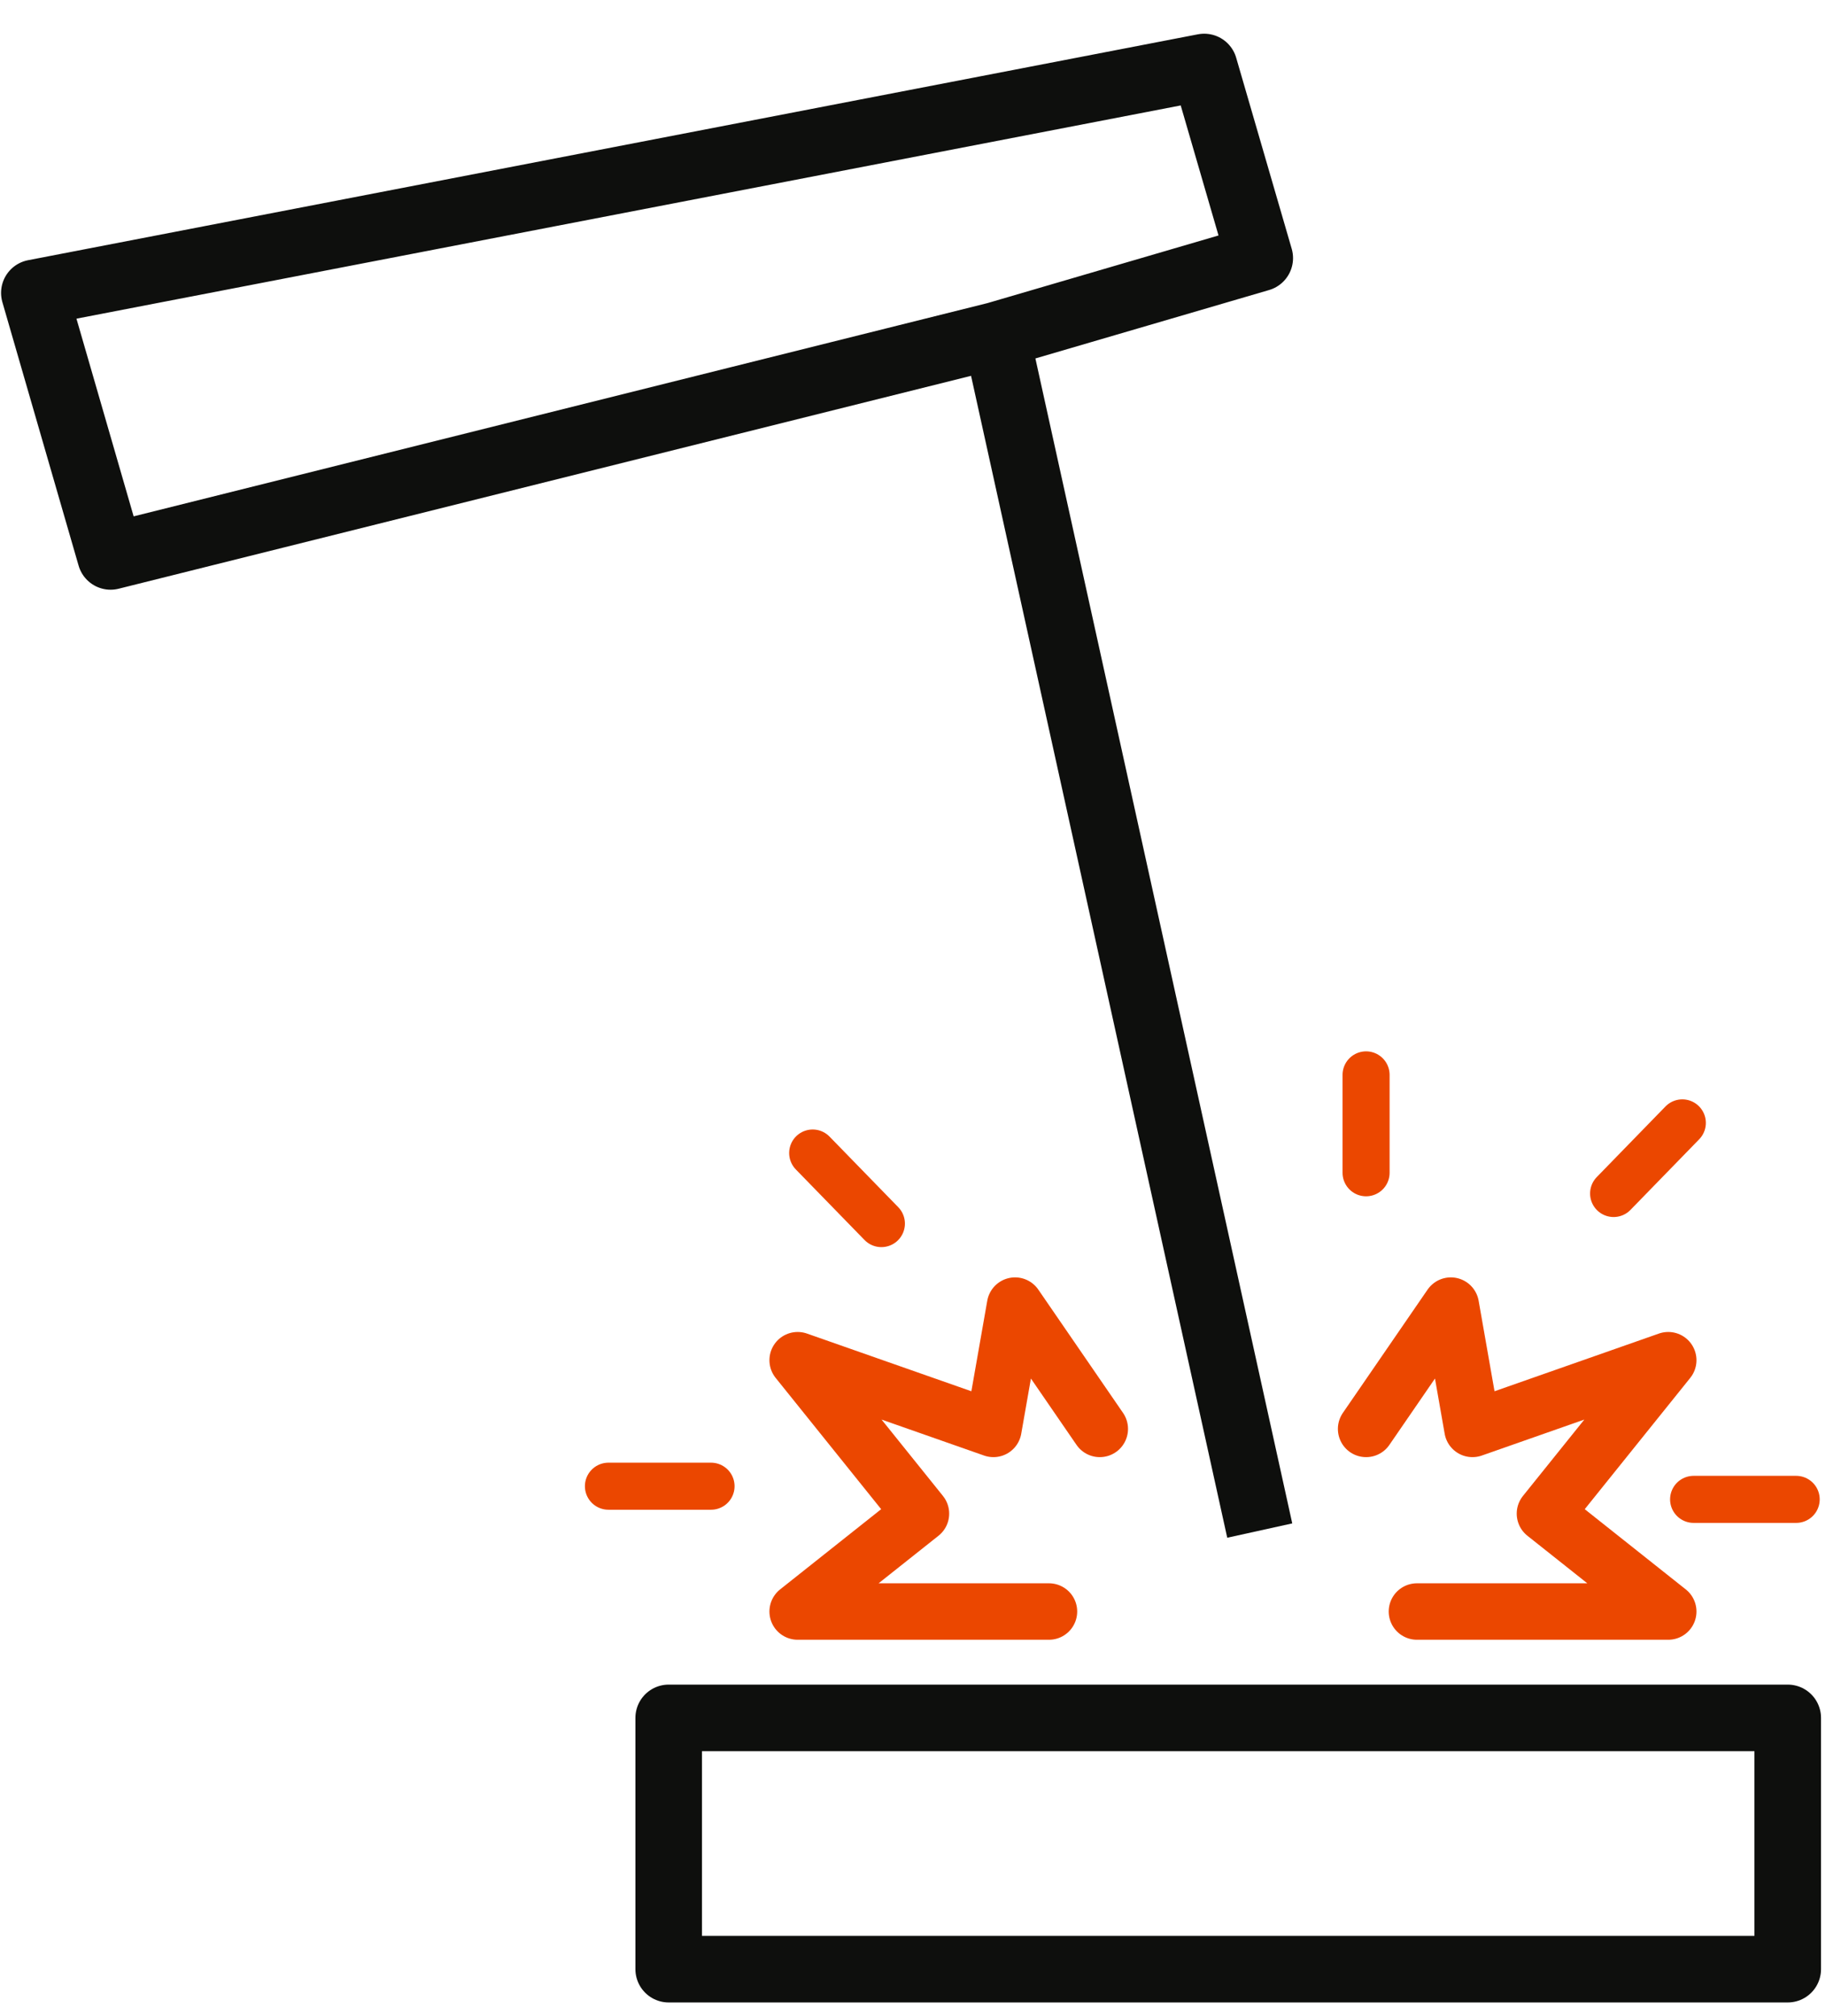
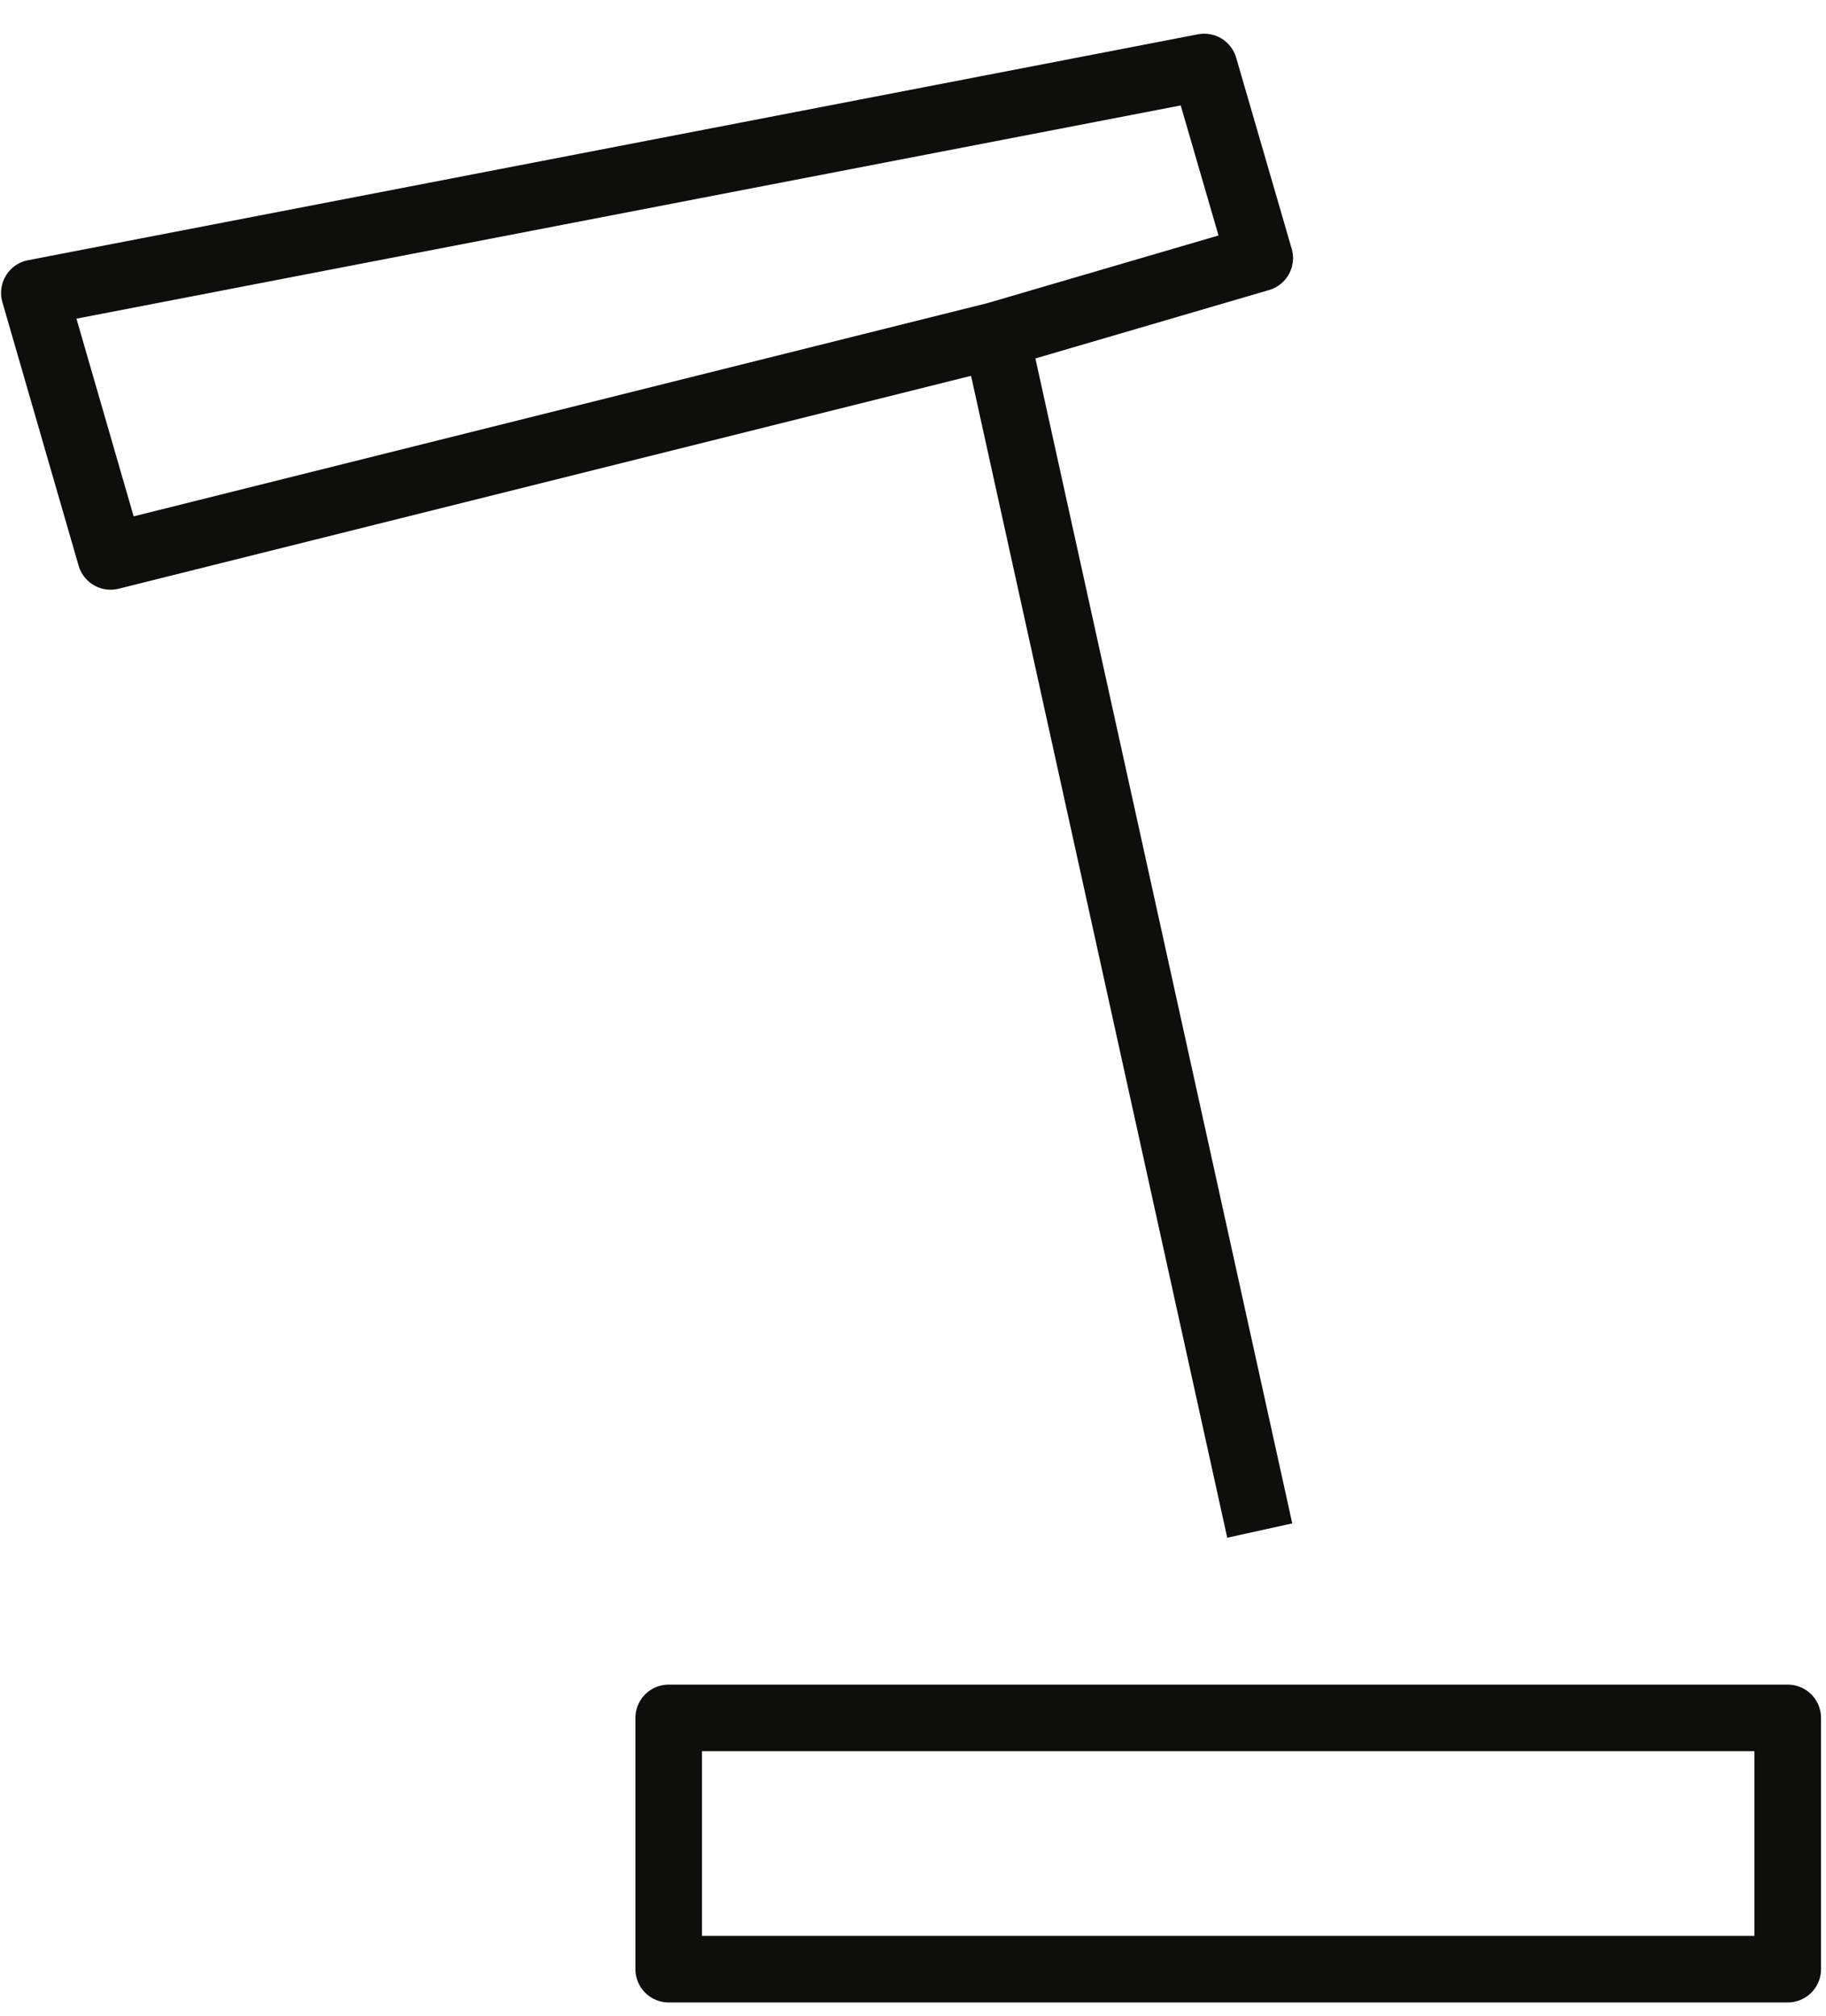
<svg xmlns="http://www.w3.org/2000/svg" width="48" height="53" viewBox="0 0 48 53" fill="none">
  <path d="M26.187 8.812L33.115 6.784L31.655 1.761L0.903 7.699L2.907 14.626L26.187 8.812ZM26.187 8.812L33.115 40.232M17.578 45.156H46.994V51.761H17.578V45.156Z" stroke="#0E0F0D" stroke-width="1.75" stroke-linejoin="round" />
-   <path d="M35.911 37.56L38.138 34.319L38.707 37.56L43.853 35.754L40.612 39.787L43.853 42.36H37.247M28.91 37.56L26.683 34.319L26.114 37.56L20.968 35.754L24.209 39.787L20.968 42.36H27.574" stroke="#EB4700" stroke-width="1.484" stroke-linecap="round" stroke-linejoin="round" />
-   <path d="M35.91 28.254V30.827M44.223 29.516L42.417 31.372M47.216 39.412H44.52M21.363 30.308L23.169 32.163M15.994 39.066H18.691" stroke="#EB4700" stroke-width="1.237" stroke-linecap="round" stroke-linejoin="round" />
</svg>